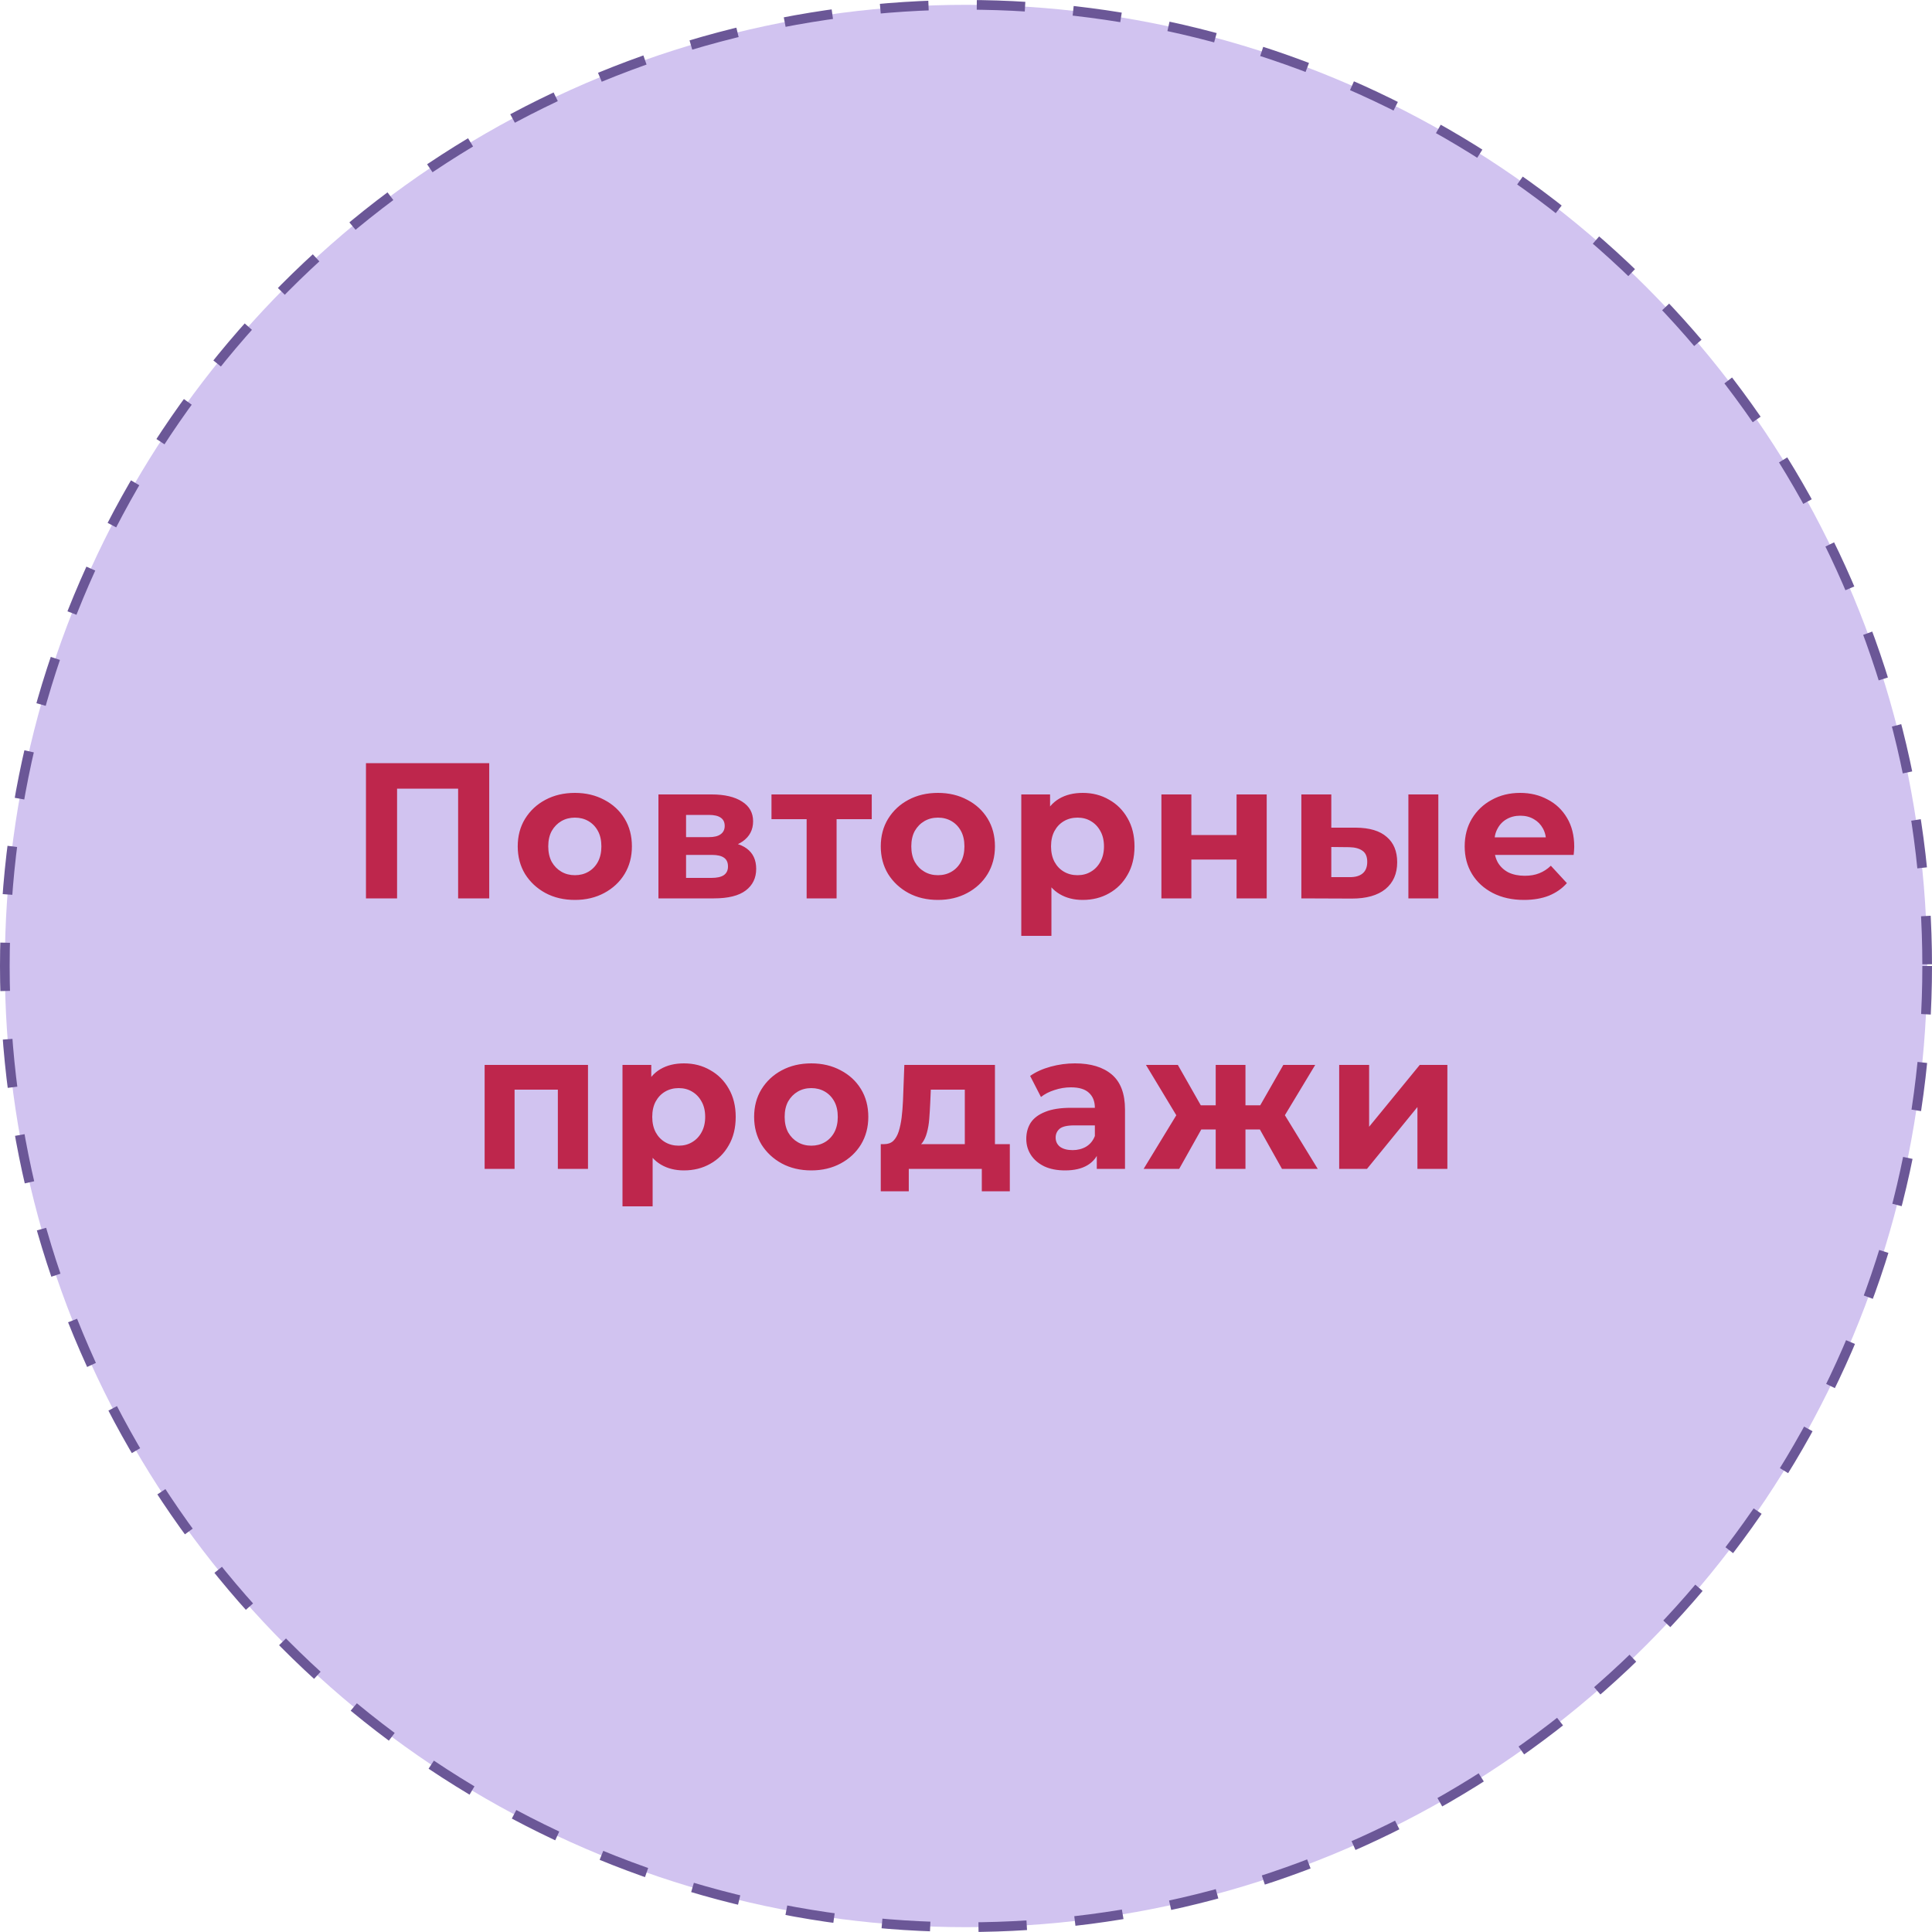
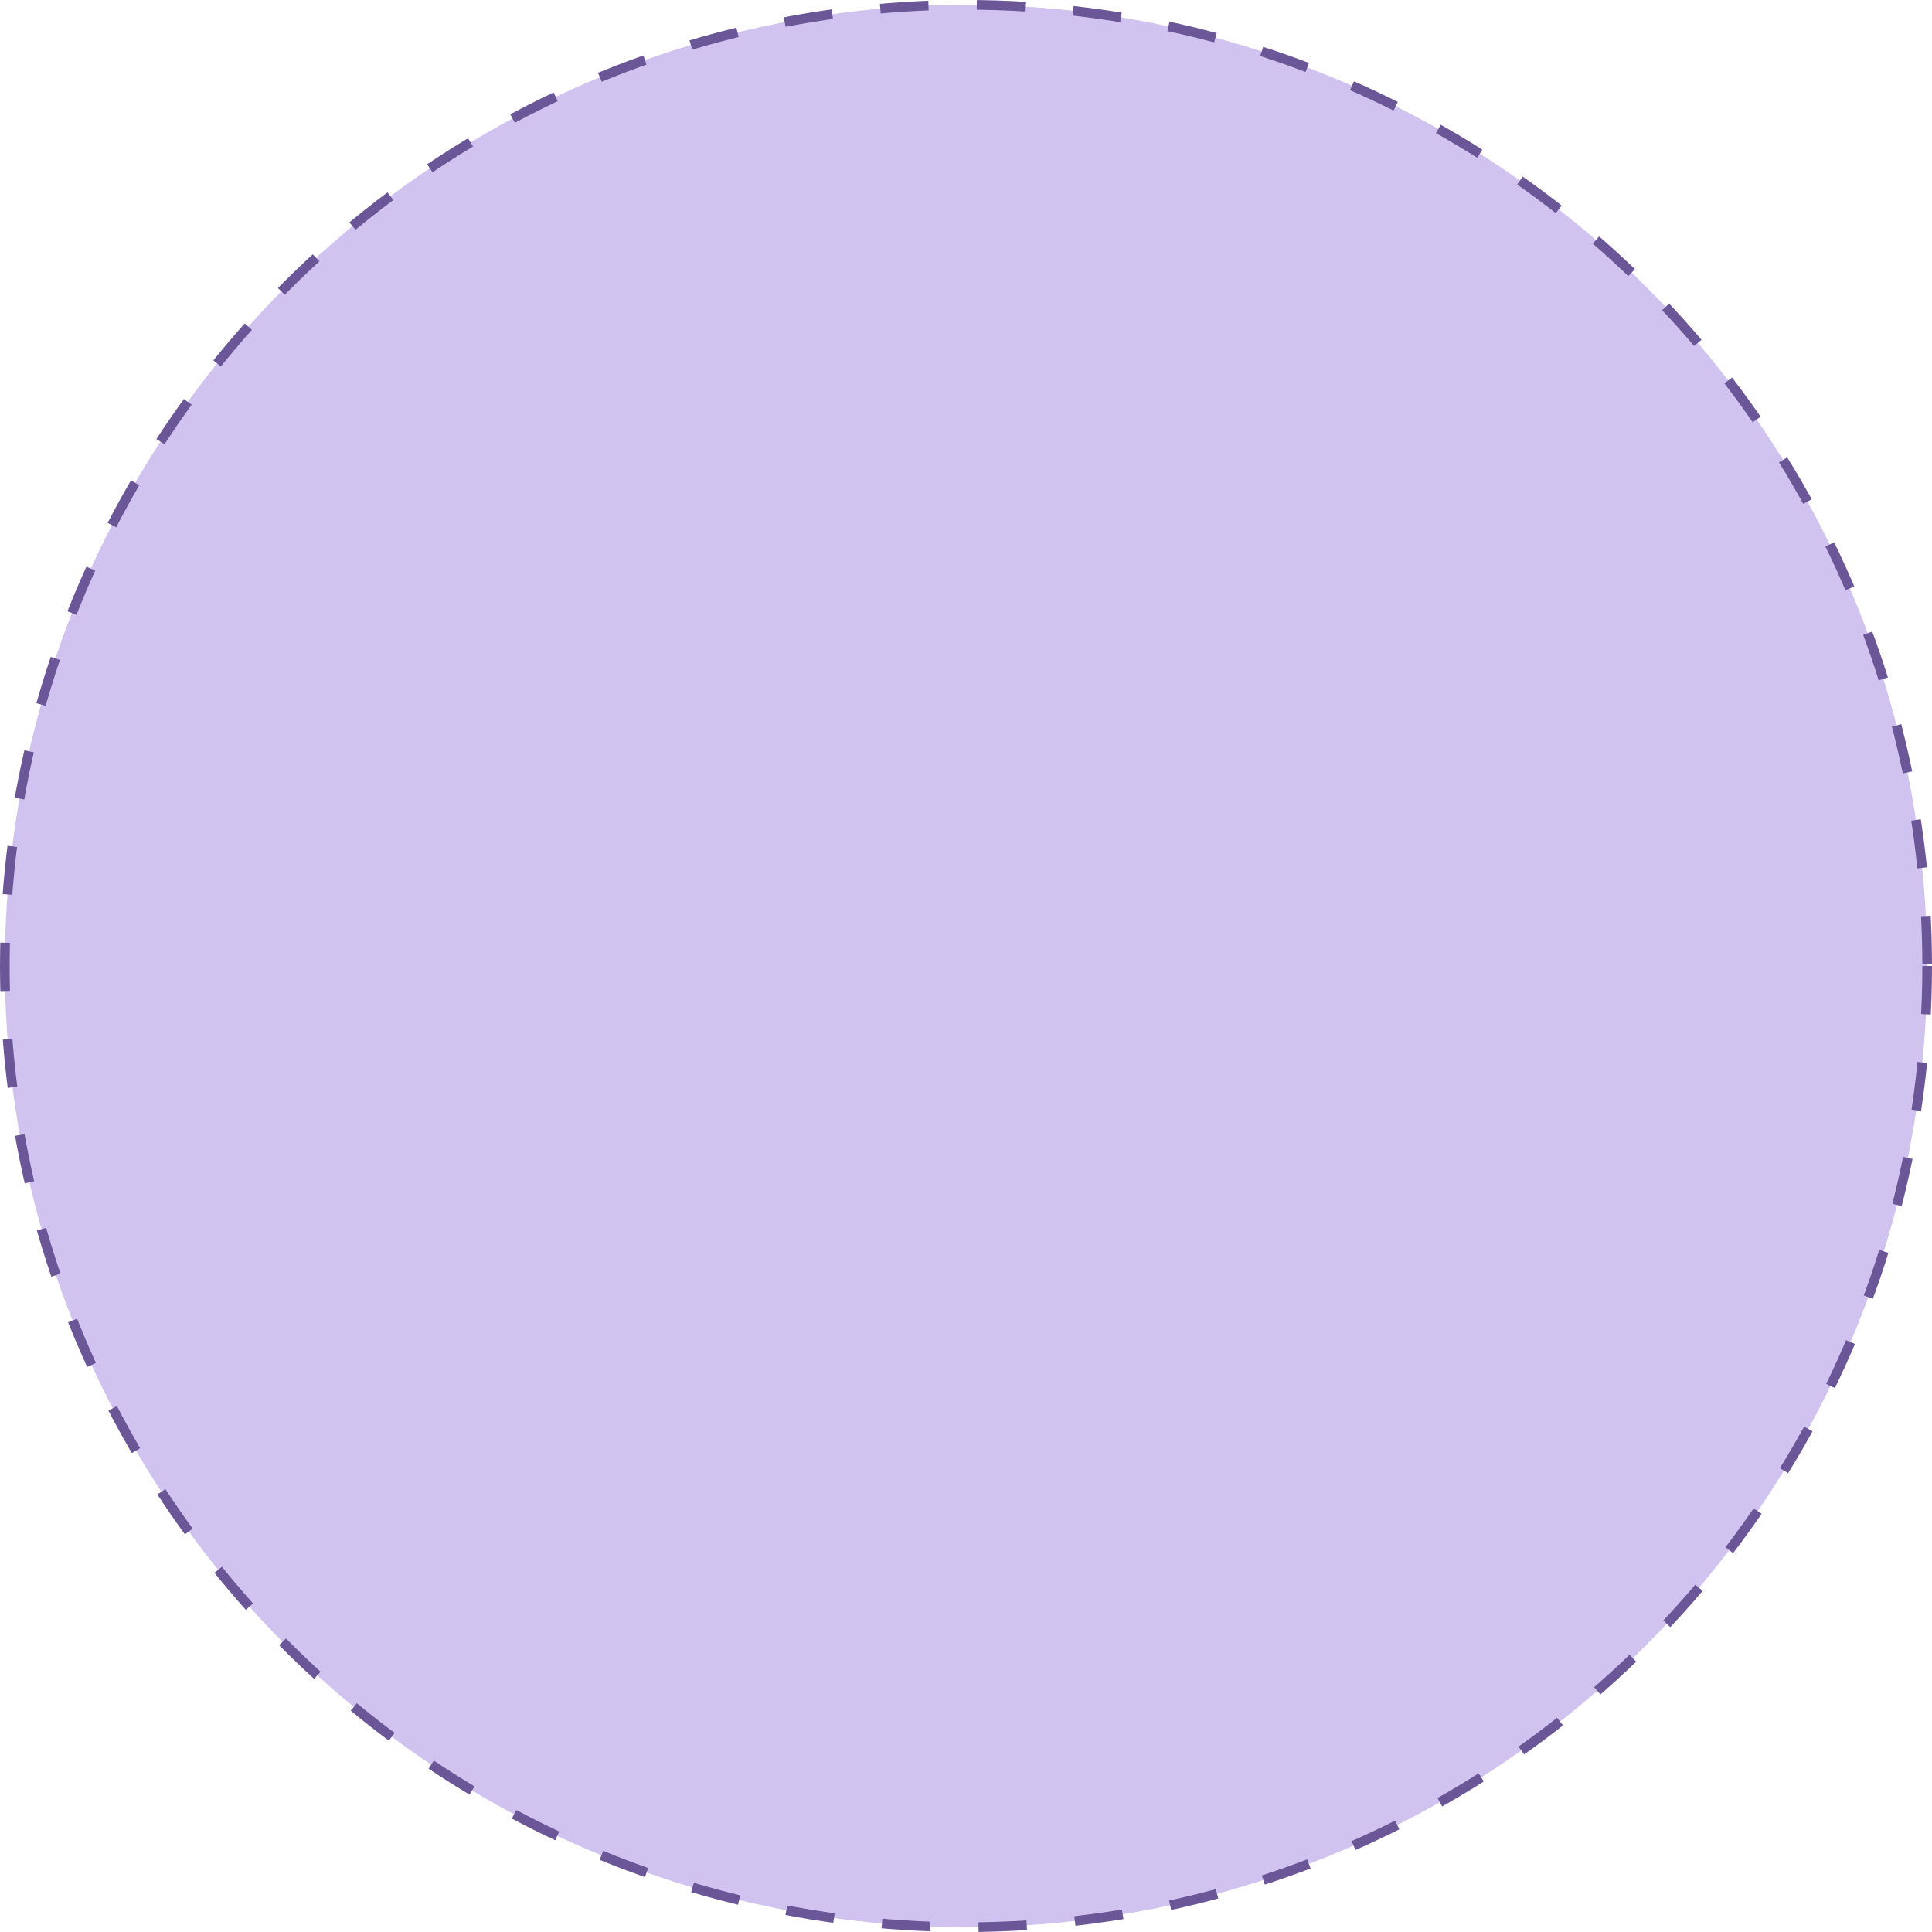
<svg xmlns="http://www.w3.org/2000/svg" width="200" height="200" viewBox="0 0 200 200" fill="none">
  <circle cx="100" cy="100" r="99.5" fill="#D1C3F0" stroke="#6B5797" stroke-dasharray="5 5" />
-   <path d="M37.885 93V79H50.645V93H47.425V80.9L48.165 81.64H40.365L41.105 80.9V93H37.885ZM59.515 93.16C58.369 93.16 57.349 92.92 56.455 92.44C55.575 91.96 54.875 91.307 54.355 90.48C53.849 89.64 53.595 88.687 53.595 87.62C53.595 86.54 53.849 85.587 54.355 84.76C54.875 83.92 55.575 83.267 56.455 82.8C57.349 82.32 58.369 82.08 59.515 82.08C60.649 82.08 61.662 82.32 62.555 82.8C63.449 83.267 64.149 83.913 64.655 84.74C65.162 85.567 65.415 86.527 65.415 87.62C65.415 88.687 65.162 89.64 64.655 90.48C64.149 91.307 63.449 91.96 62.555 92.44C61.662 92.92 60.649 93.16 59.515 93.16ZM59.515 90.6C60.035 90.6 60.502 90.48 60.915 90.24C61.329 90 61.655 89.66 61.895 89.22C62.135 88.767 62.255 88.233 62.255 87.62C62.255 86.993 62.135 86.46 61.895 86.02C61.655 85.58 61.329 85.24 60.915 85C60.502 84.76 60.035 84.64 59.515 84.64C58.995 84.64 58.529 84.76 58.115 85C57.702 85.24 57.369 85.58 57.115 86.02C56.875 86.46 56.755 86.993 56.755 87.62C56.755 88.233 56.875 88.767 57.115 89.22C57.369 89.66 57.702 90 58.115 90.24C58.529 90.48 58.995 90.6 59.515 90.6ZM68.161 93V82.24H73.661C75.008 82.24 76.061 82.487 76.821 82.98C77.581 83.46 77.961 84.14 77.961 85.02C77.961 85.9 77.601 86.593 76.881 87.1C76.175 87.593 75.235 87.84 74.061 87.84L74.381 87.12C75.688 87.12 76.661 87.36 77.301 87.84C77.955 88.32 78.281 89.02 78.281 89.94C78.281 90.887 77.921 91.633 77.201 92.18C76.481 92.727 75.381 93 73.901 93H68.161ZM71.021 90.88H73.641C74.215 90.88 74.641 90.787 74.921 90.6C75.215 90.4 75.361 90.1 75.361 89.7C75.361 89.287 75.228 88.987 74.961 88.8C74.695 88.6 74.275 88.5 73.701 88.5H71.021V90.88ZM71.021 86.66H73.381C73.928 86.66 74.335 86.56 74.601 86.36C74.881 86.16 75.021 85.873 75.021 85.5C75.021 85.113 74.881 84.827 74.601 84.64C74.335 84.453 73.928 84.36 73.381 84.36H71.021V86.66ZM83.503 93V84.08L84.203 84.8H79.863V82.24H90.243V84.8H85.903L86.603 84.08V93H83.503ZM97.097 93.16C95.95 93.16 94.93 92.92 94.037 92.44C93.157 91.96 92.457 91.307 91.937 90.48C91.43 89.64 91.177 88.687 91.177 87.62C91.177 86.54 91.43 85.587 91.937 84.76C92.457 83.92 93.157 83.267 94.037 82.8C94.93 82.32 95.95 82.08 97.097 82.08C98.23 82.08 99.243 82.32 100.137 82.8C101.03 83.267 101.73 83.913 102.237 84.74C102.743 85.567 102.997 86.527 102.997 87.62C102.997 88.687 102.743 89.64 102.237 90.48C101.73 91.307 101.03 91.96 100.137 92.44C99.243 92.92 98.23 93.16 97.097 93.16ZM97.097 90.6C97.617 90.6 98.083 90.48 98.497 90.24C98.91 90 99.237 89.66 99.477 89.22C99.717 88.767 99.837 88.233 99.837 87.62C99.837 86.993 99.717 86.46 99.477 86.02C99.237 85.58 98.91 85.24 98.497 85C98.083 84.76 97.617 84.64 97.097 84.64C96.577 84.64 96.11 84.76 95.697 85C95.283 85.24 94.95 85.58 94.697 86.02C94.457 86.46 94.337 86.993 94.337 87.62C94.337 88.233 94.457 88.767 94.697 89.22C94.95 89.66 95.283 90 95.697 90.24C96.11 90.48 96.577 90.6 97.097 90.6ZM112.083 93.16C111.176 93.16 110.383 92.96 109.703 92.56C109.023 92.16 108.489 91.553 108.103 90.74C107.729 89.913 107.543 88.873 107.543 87.62C107.543 86.353 107.723 85.313 108.083 84.5C108.443 83.687 108.963 83.08 109.643 82.68C110.323 82.28 111.136 82.08 112.083 82.08C113.096 82.08 114.003 82.313 114.803 82.78C115.616 83.233 116.256 83.873 116.723 84.7C117.203 85.527 117.443 86.5 117.443 87.62C117.443 88.753 117.203 89.733 116.723 90.56C116.256 91.387 115.616 92.027 114.803 92.48C114.003 92.933 113.096 93.16 112.083 93.16ZM105.723 96.88V82.24H108.703V84.44L108.643 87.64L108.843 90.82V96.88H105.723ZM111.543 90.6C112.063 90.6 112.523 90.48 112.923 90.24C113.336 90 113.663 89.66 113.903 89.22C114.156 88.767 114.283 88.233 114.283 87.62C114.283 86.993 114.156 86.46 113.903 86.02C113.663 85.58 113.336 85.24 112.923 85C112.523 84.76 112.063 84.64 111.543 84.64C111.023 84.64 110.556 84.76 110.143 85C109.729 85.24 109.403 85.58 109.163 86.02C108.923 86.46 108.803 86.993 108.803 87.62C108.803 88.233 108.923 88.767 109.163 89.22C109.403 89.66 109.729 90 110.143 90.24C110.556 90.48 111.023 90.6 111.543 90.6ZM120.229 93V82.24H123.329V86.44H128.009V82.24H131.129V93H128.009V88.98H123.329V93H120.229ZM145.796 93V82.24H148.896V93H145.796ZM140.376 85.68C141.789 85.693 142.849 86.013 143.556 86.64C144.276 87.253 144.636 88.127 144.636 89.26C144.636 90.447 144.229 91.373 143.416 92.04C142.603 92.693 141.449 93.02 139.956 93.02L134.716 93V82.24H137.816V85.68H140.376ZM139.676 90.8C140.276 90.813 140.736 90.687 141.056 90.42C141.376 90.153 141.536 89.753 141.536 89.22C141.536 88.687 141.376 88.307 141.056 88.08C140.736 87.84 140.276 87.713 139.676 87.7L137.816 87.68V90.8H139.676ZM157.764 93.16C156.537 93.16 155.457 92.92 154.524 92.44C153.604 91.96 152.89 91.307 152.384 90.48C151.877 89.64 151.624 88.687 151.624 87.62C151.624 86.54 151.87 85.587 152.364 84.76C152.87 83.92 153.557 83.267 154.424 82.8C155.29 82.32 156.27 82.08 157.364 82.08C158.417 82.08 159.364 82.307 160.204 82.76C161.057 83.2 161.73 83.84 162.224 84.68C162.717 85.507 162.964 86.5 162.964 87.66C162.964 87.78 162.957 87.92 162.944 88.08C162.93 88.227 162.917 88.367 162.904 88.5H154.164V86.68H161.264L160.064 87.22C160.064 86.66 159.95 86.173 159.724 85.76C159.497 85.347 159.184 85.027 158.784 84.8C158.384 84.56 157.917 84.44 157.384 84.44C156.85 84.44 156.377 84.56 155.964 84.8C155.564 85.027 155.25 85.353 155.024 85.78C154.797 86.193 154.684 86.687 154.684 87.26V87.74C154.684 88.327 154.81 88.847 155.064 89.3C155.33 89.74 155.697 90.08 156.164 90.32C156.644 90.547 157.204 90.66 157.844 90.66C158.417 90.66 158.917 90.573 159.344 90.4C159.784 90.227 160.184 89.967 160.544 89.62L162.204 91.42C161.71 91.98 161.09 92.413 160.344 92.72C159.597 93.013 158.737 93.16 157.764 93.16ZM50.169 121V110.24H60.869V121H57.749V112.1L58.449 112.8H52.569L53.269 112.1V121H50.169ZM70.8 121.16C69.894 121.16 69.1 120.96 68.42 120.56C67.74 120.16 67.207 119.553 66.82 118.74C66.447 117.913 66.26 116.873 66.26 115.62C66.26 114.353 66.44 113.313 66.8 112.5C67.16 111.687 67.68 111.08 68.36 110.68C69.04 110.28 69.853 110.08 70.8 110.08C71.814 110.08 72.72 110.313 73.52 110.78C74.334 111.233 74.974 111.873 75.44 112.7C75.92 113.527 76.16 114.5 76.16 115.62C76.16 116.753 75.92 117.733 75.44 118.56C74.974 119.387 74.334 120.027 73.52 120.48C72.72 120.933 71.814 121.16 70.8 121.16ZM64.44 124.88V110.24H67.42V112.44L67.36 115.64L67.56 118.82V124.88H64.44ZM70.26 118.6C70.78 118.6 71.24 118.48 71.64 118.24C72.053 118 72.38 117.66 72.62 117.22C72.874 116.767 73 116.233 73 115.62C73 114.993 72.874 114.46 72.62 114.02C72.38 113.58 72.053 113.24 71.64 113C71.24 112.76 70.78 112.64 70.26 112.64C69.74 112.64 69.273 112.76 68.86 113C68.447 113.24 68.12 113.58 67.88 114.02C67.64 114.46 67.52 114.993 67.52 115.62C67.52 116.233 67.64 116.767 67.88 117.22C68.12 117.66 68.447 118 68.86 118.24C69.273 118.48 69.74 118.6 70.26 118.6ZM83.987 121.16C82.84 121.16 81.82 120.92 80.927 120.44C80.047 119.96 79.347 119.307 78.827 118.48C78.32 117.64 78.067 116.687 78.067 115.62C78.067 114.54 78.32 113.587 78.827 112.76C79.347 111.92 80.047 111.267 80.927 110.8C81.82 110.32 82.84 110.08 83.987 110.08C85.12 110.08 86.133 110.32 87.027 110.8C87.92 111.267 88.62 111.913 89.127 112.74C89.633 113.567 89.887 114.527 89.887 115.62C89.887 116.687 89.633 117.64 89.127 118.48C88.62 119.307 87.92 119.96 87.027 120.44C86.133 120.92 85.12 121.16 83.987 121.16ZM83.987 118.6C84.507 118.6 84.974 118.48 85.387 118.24C85.8 118 86.127 117.66 86.367 117.22C86.607 116.767 86.727 116.233 86.727 115.62C86.727 114.993 86.607 114.46 86.367 114.02C86.127 113.58 85.8 113.24 85.387 113C84.974 112.76 84.507 112.64 83.987 112.64C83.467 112.64 83 112.76 82.587 113C82.174 113.24 81.84 113.58 81.587 114.02C81.347 114.46 81.227 114.993 81.227 115.62C81.227 116.233 81.347 116.767 81.587 117.22C81.84 117.66 82.174 118 82.587 118.24C83 118.48 83.467 118.6 83.987 118.6ZM99.877 119.6V112.8H96.357L96.297 114.18C96.27 114.753 96.237 115.3 96.197 115.82C96.157 116.34 96.077 116.813 95.957 117.24C95.85 117.653 95.69 118.007 95.477 118.3C95.263 118.58 94.977 118.773 94.617 118.88L91.537 118.44C91.923 118.44 92.237 118.327 92.477 118.1C92.717 117.86 92.903 117.533 93.037 117.12C93.17 116.693 93.27 116.213 93.337 115.68C93.403 115.133 93.45 114.56 93.477 113.96L93.617 110.24H102.997V119.6H99.877ZM91.177 123.32V118.44H104.537V123.32H101.637V121H94.077V123.32H91.177ZM113.54 121V118.9L113.34 118.44V114.68C113.34 114.013 113.133 113.493 112.72 113.12C112.32 112.747 111.7 112.56 110.86 112.56C110.287 112.56 109.72 112.653 109.16 112.84C108.613 113.013 108.147 113.253 107.76 113.56L106.64 111.38C107.227 110.967 107.933 110.647 108.76 110.42C109.587 110.193 110.427 110.08 111.28 110.08C112.92 110.08 114.193 110.467 115.1 111.24C116.007 112.013 116.46 113.22 116.46 114.86V121H113.54ZM110.26 121.16C109.42 121.16 108.7 121.02 108.1 120.74C107.5 120.447 107.04 120.053 106.72 119.56C106.4 119.067 106.24 118.513 106.24 117.9C106.24 117.26 106.393 116.7 106.7 116.22C107.02 115.74 107.52 115.367 108.2 115.1C108.88 114.82 109.767 114.68 110.86 114.68H113.72V116.5H111.2C110.467 116.5 109.96 116.62 109.68 116.86C109.413 117.1 109.28 117.4 109.28 117.76C109.28 118.16 109.433 118.48 109.74 118.72C110.06 118.947 110.493 119.06 111.04 119.06C111.56 119.06 112.027 118.94 112.44 118.7C112.853 118.447 113.153 118.08 113.34 117.6L113.82 119.04C113.593 119.733 113.18 120.26 112.58 120.62C111.98 120.98 111.207 121.16 110.26 121.16ZM132.71 121L129.85 115.9L132.37 114.4L136.41 121H132.71ZM128.01 116.92V114.42H131.75V116.92H128.01ZM132.69 115.98L129.75 115.66L132.85 110.24H136.15L132.69 115.98ZM122.07 121H118.39L122.41 114.4L124.93 115.9L122.07 121ZM128.93 121H125.85V110.24H128.93V121ZM126.77 116.92H123.05V114.42H126.77V116.92ZM122.09 115.98L118.63 110.24H121.93L125.01 115.66L122.09 115.98ZM138.632 121V110.24H141.732V116.64L146.972 110.24H149.832V121H146.732V114.6L141.512 121H138.632Z" fill="#BE264C" />
</svg>